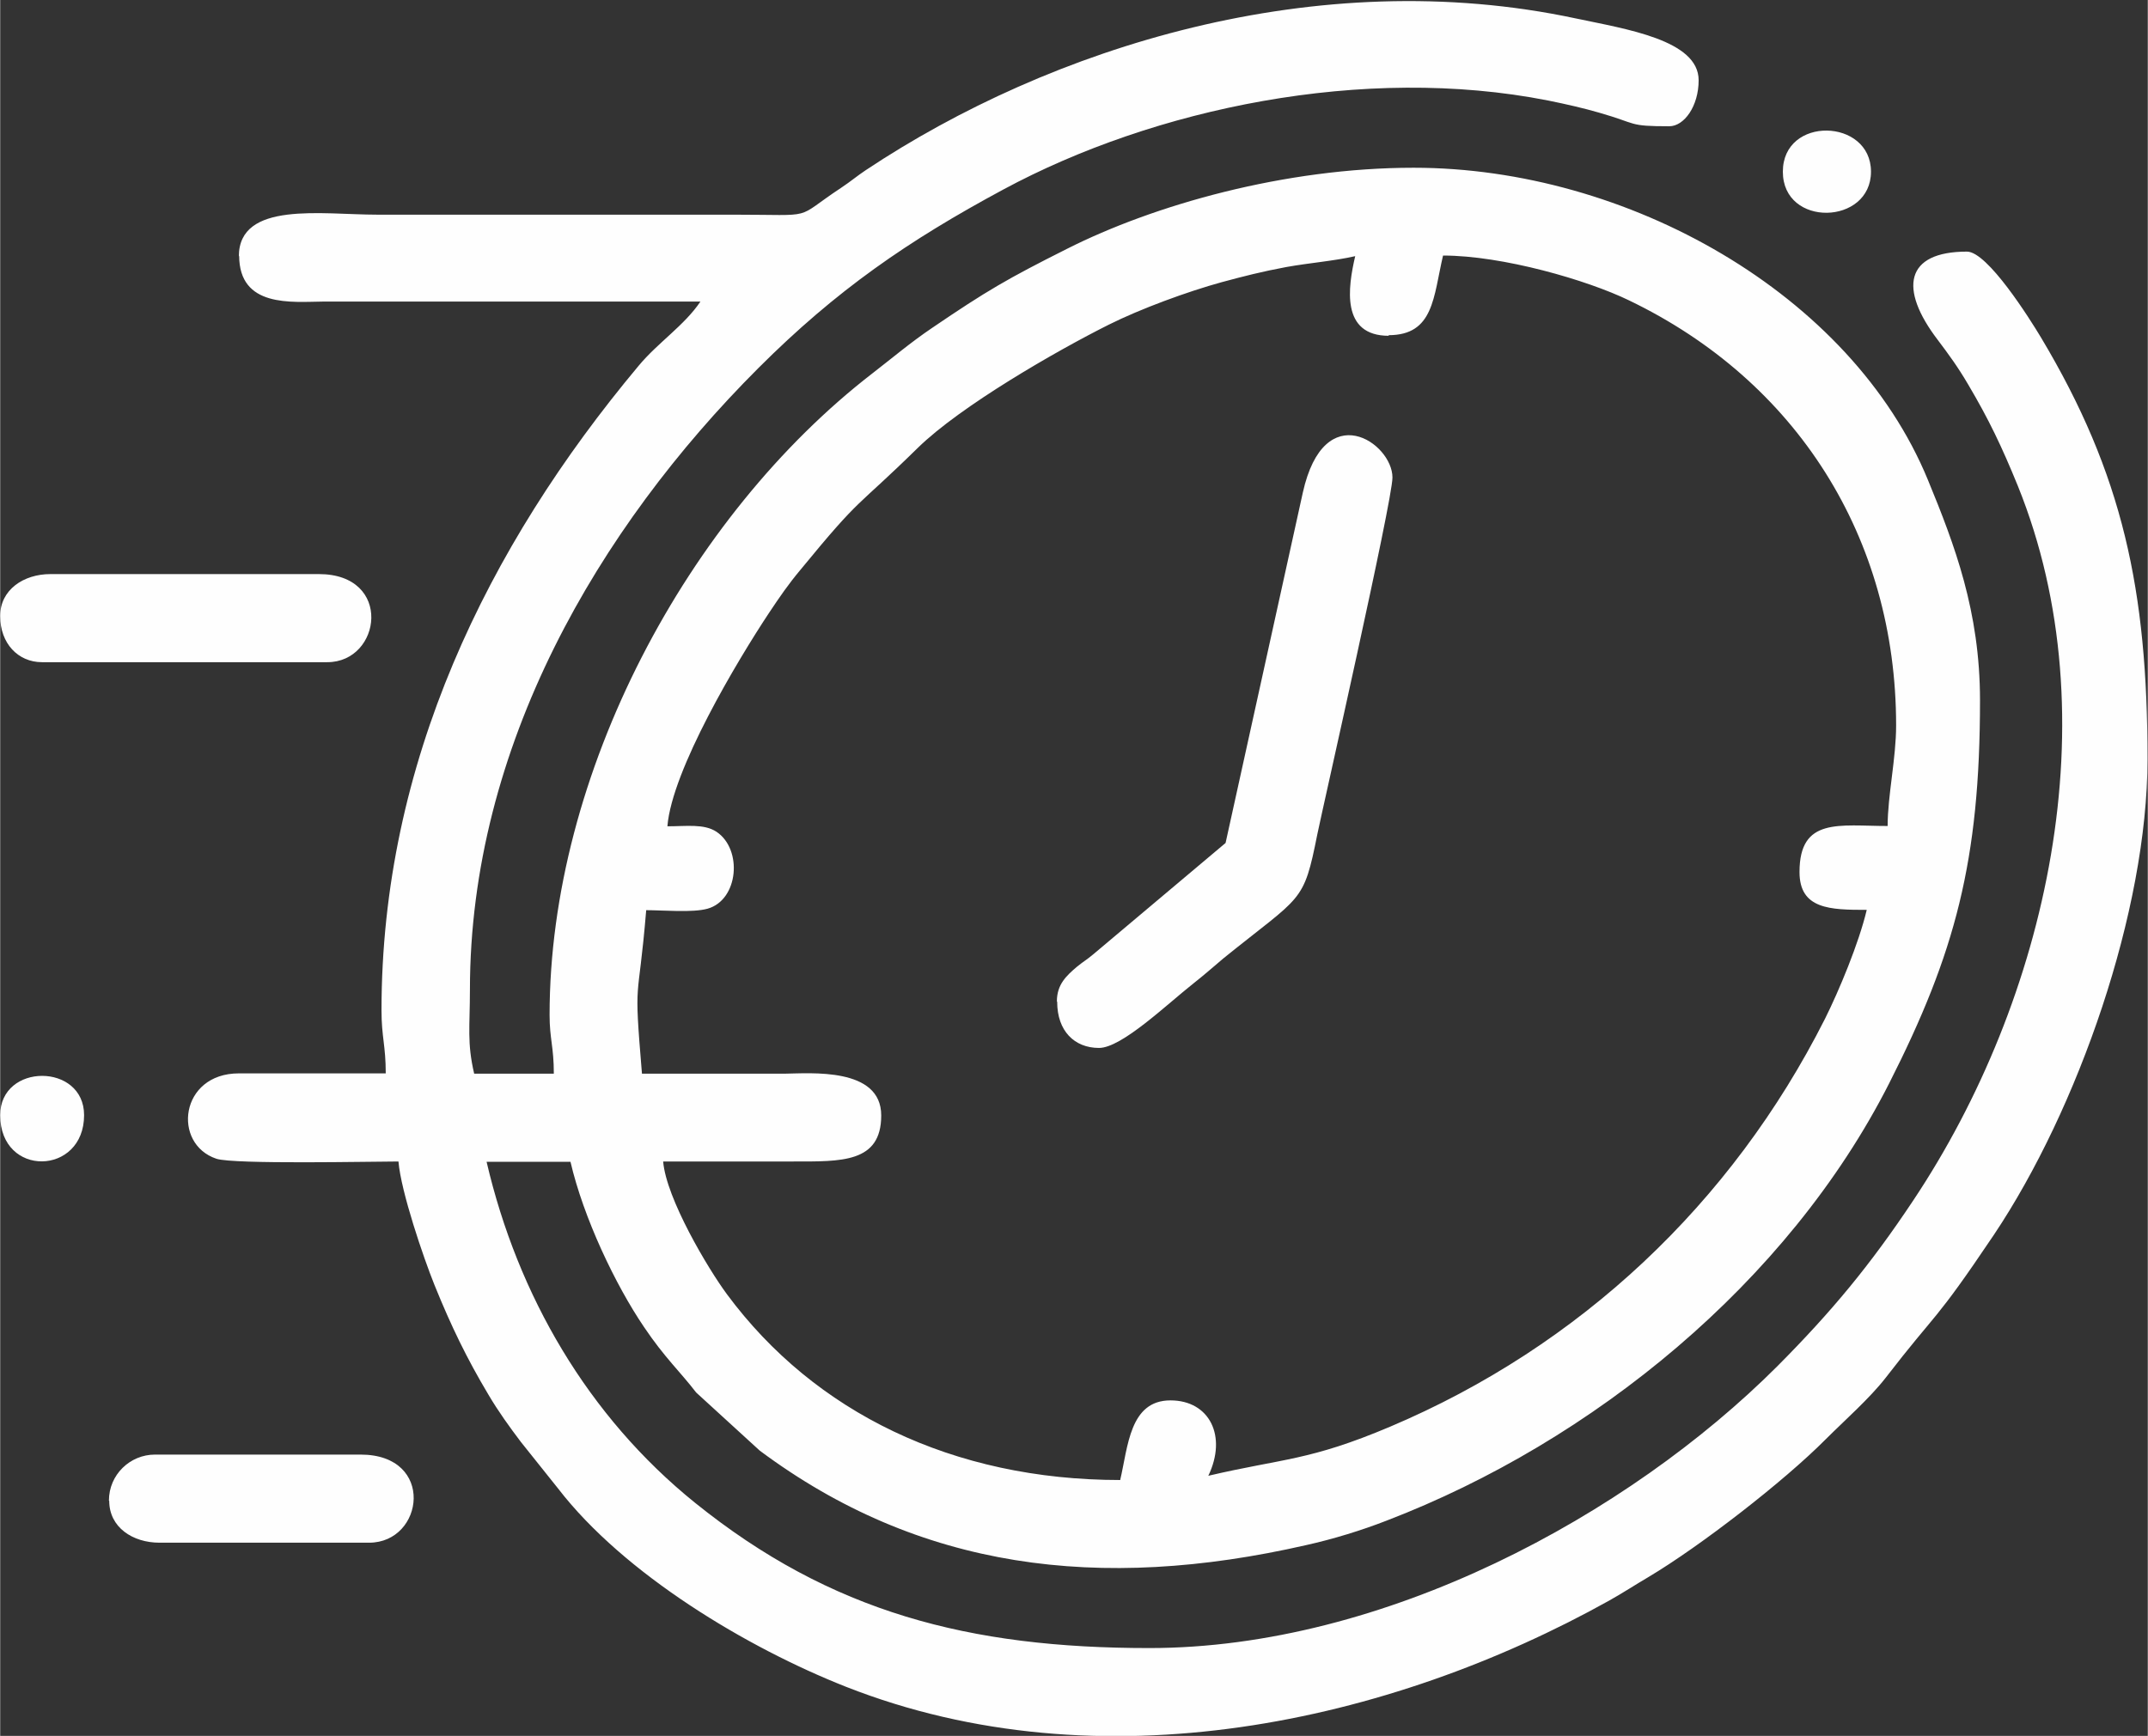
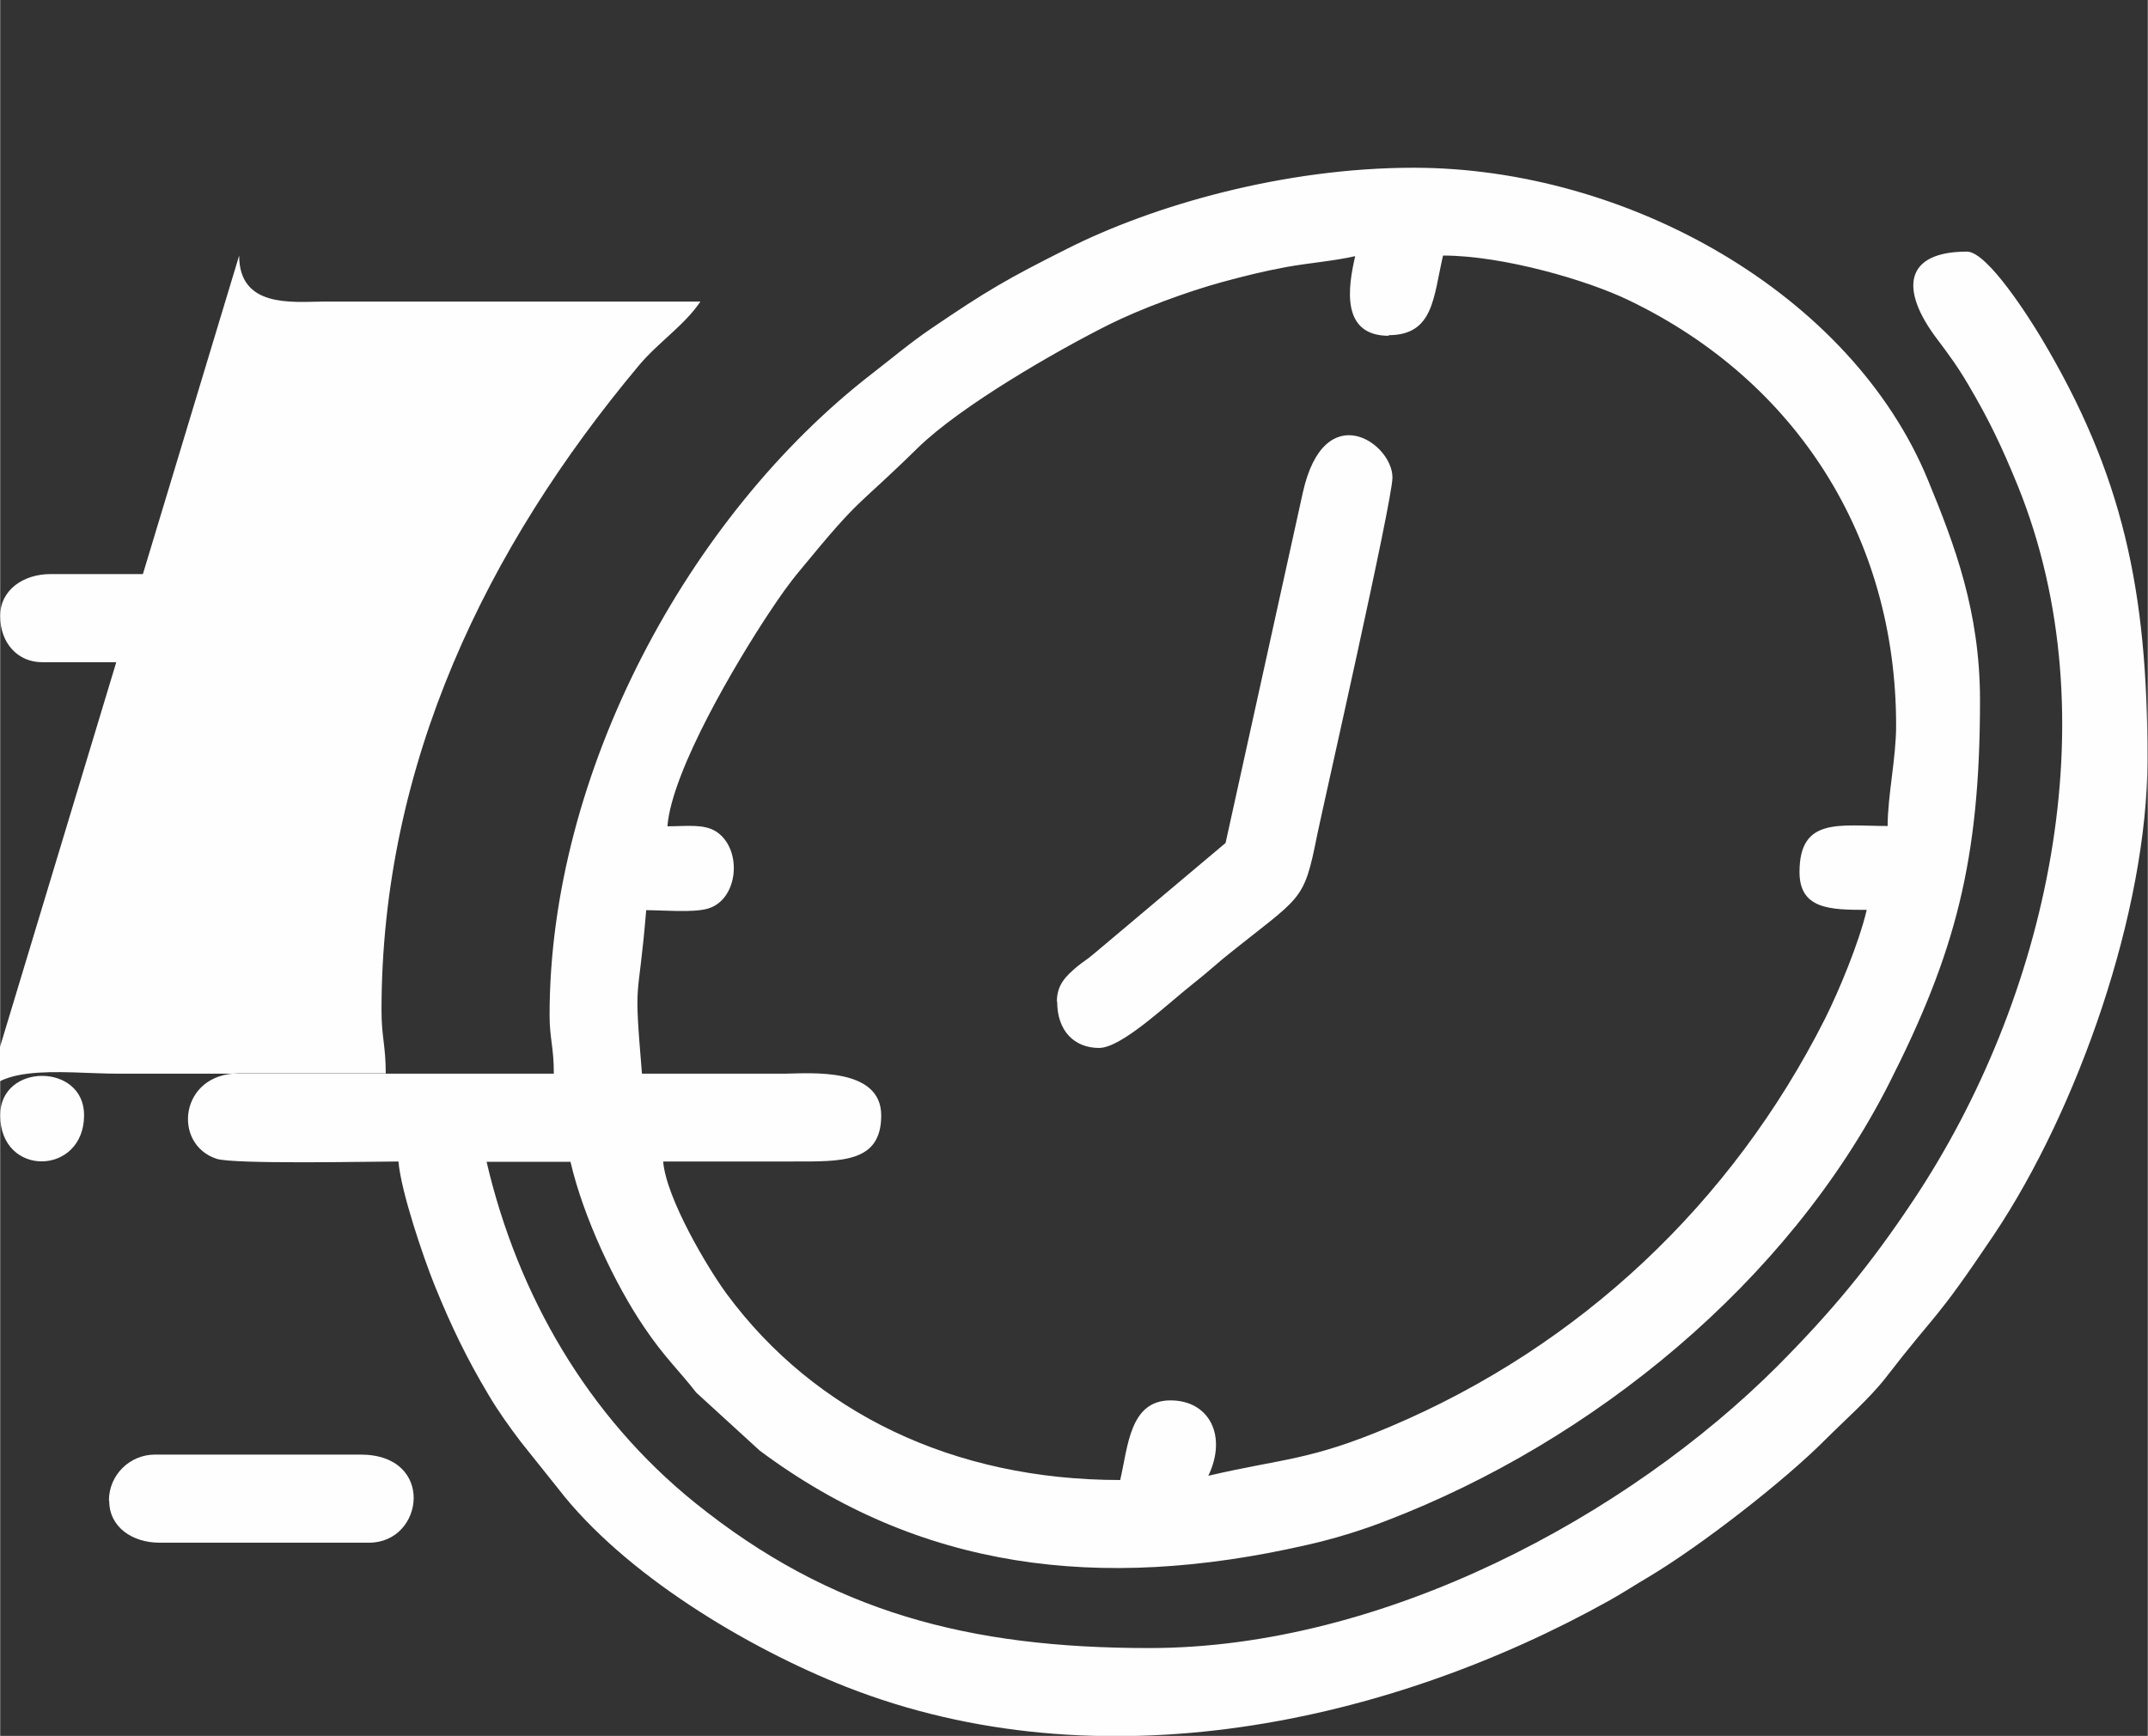
<svg xmlns="http://www.w3.org/2000/svg" xml:space="preserve" width="1.367in" height="1.105in" version="1.1" style="shape-rendering:geometricPrecision; text-rendering:geometricPrecision; image-rendering:optimizeQuality; fill-rule:evenodd; clip-rule:evenodd" viewBox="0 0 70.91 57.33">
  <rect x="0" y="0" width="70.91" height="57.33" fill="#333333" stroke="none" />
  <defs>
    <style type="text/css">
   
    .fil0 {fill:#FEFEFE}
   
  </style>
  </defs>
  <g id="Layer_x0020_1">
    <g id="_2147773958048">
-       <path class="fil0" d="M45.84 11.07c1.5,0 1.48,-1.27 1.8,-2.63 1.97,0 4.76,0.81 6.14,1.48 5.53,2.66 8.82,7.83 8.82,14.04 0,1.08 -0.28,2.32 -0.28,3.32 -1.59,0 -2.91,-0.3 -2.91,1.52 0,1.23 1.01,1.25 2.22,1.25 -0.26,1.1 -0.92,2.68 -1.38,3.6 -3.08,6.1 -8.1,10.82 -14.36,13.47 -2.67,1.13 -3.52,1.04 -6,1.62 0.63,-1.31 0.04,-2.49 -1.25,-2.49 -1.35,0 -1.4,1.53 -1.66,2.63 -5.52,0 -10.09,-2.23 -12.98,-6.13 -0.63,-0.85 -2.01,-3.17 -2.11,-4.39 1.43,0 2.86,-0 4.29,0 1.59,0 2.91,0.05 2.91,-1.52 0,-1.6 -2.34,-1.39 -3.19,-1.38 -1.57,0 -3.14,0 -4.71,0 -0.28,-3.36 -0.13,-2.14 0.14,-5.4 0.55,0 1.54,0.09 2.03,-0.05 1.02,-0.29 1.16,-1.96 0.29,-2.54 -0.41,-0.27 -0.99,-0.18 -1.62,-0.18 0.15,-1.86 2.31,-5.47 3.35,-7.04 0.36,-0.54 0.64,-0.95 1.05,-1.44 2.06,-2.51 1.76,-1.95 3.87,-4.02 1.41,-1.38 4.57,-3.2 6.31,-4.07 1.04,-0.52 2.59,-1.09 3.72,-1.4 0.74,-0.2 1.33,-0.35 2.13,-0.5 0.78,-0.14 1.58,-0.2 2.28,-0.36 -0.24,1.03 -0.48,2.63 1.11,2.63zm-37.95 -2.63c0,1.73 1.74,1.53 2.77,1.52l12.46 -0c-0.53,0.79 -1.4,1.35 -2.04,2.12 -5.01,5.99 -8.49,13.14 -8.49,21.29 0,0.88 0.14,1.16 0.14,2.08l-4.85 0c-1.95,0 -2.21,2.33 -0.74,2.82 0.57,0.19 5.19,0.09 6.01,0.09 0.08,0.99 0.83,3.19 1.19,4.08 0.55,1.36 1.07,2.43 1.78,3.62 0.33,0.56 0.7,1.07 1.07,1.56l1.23 1.54c2.18,2.83 6.24,5.26 9.51,6.55 8.39,3.3 17.94,1.2 25.2,-2.85 0.53,-0.3 0.84,-0.51 1.3,-0.78 1.71,-1.02 4.47,-3.16 5.84,-4.54 0.63,-0.63 1.45,-1.35 1.98,-2.03 1.75,-2.27 1.57,-1.74 3.58,-4.73 2.77,-4.14 5.07,-10.69 5.07,-15.71 0,-5.57 -0.81,-9.4 -3.52,-13.93 -0.36,-0.6 -1.76,-2.83 -2.44,-2.83 -2.05,0 -2.25,1.23 -0.97,2.91 0.37,0.49 0.67,0.9 1.01,1.48 0.68,1.15 1.11,2.05 1.64,3.35 3.1,7.67 0.96,16.97 -3.45,23.59 -1.43,2.15 -2.7,3.68 -4.49,5.48 -4.93,4.93 -12.98,9.31 -20.74,9.31 -5.94,0 -10.51,-1.18 -15,-4.8 -3.53,-2.85 -5.85,-6.84 -6.88,-11.26l2.77 0c0.43,1.85 1.48,4.06 2.43,5.46 0.68,1.01 1.19,1.47 1.72,2.16l2.1 1.92c5.26,3.92 11.21,4.68 18.04,3.12 0.9,-0.2 1.84,-0.49 2.66,-0.81 6.8,-2.61 13.25,-7.86 16.59,-14.44 2.18,-4.3 3,-7.35 3,-12.65 0,-2.94 -0.84,-5.14 -1.72,-7.28 -2.53,-6.15 -9.93,-10.31 -16.98,-10.31 -4.26,0 -8.58,1.23 -11.45,2.68 -1.97,0.99 -2.64,1.38 -4.45,2.61 -0.71,0.48 -1.31,0.99 -1.97,1.5 -6.11,4.72 -10.66,13.23 -10.66,21.19 0,0.79 0.14,1.05 0.14,1.94l-2.63 0c-0.24,-1.03 -0.14,-1.54 -0.14,-2.77 0,-8.03 4.24,-15.25 9.52,-20.53 2.58,-2.58 4.95,-4.21 8.09,-5.9 4.97,-2.68 11.91,-4.14 17.99,-2.94 0.64,0.13 1.16,0.25 1.68,0.4 1.3,0.37 0.94,0.45 2.32,0.45 0.49,0 0.97,-0.66 0.97,-1.52 0,-1.33 -2.4,-1.69 -4.05,-2.04 -8.56,-1.83 -17.35,0.95 -23.45,5.01 -0.3,0.2 -0.48,0.36 -0.81,0.58 -1.62,1.07 -0.75,0.89 -3.55,0.89l-11.77 0c-1.83,0 -4.57,-0.46 -4.57,1.38z" />
+       <path class="fil0" d="M45.84 11.07c1.5,0 1.48,-1.27 1.8,-2.63 1.97,0 4.76,0.81 6.14,1.48 5.53,2.66 8.82,7.83 8.82,14.04 0,1.08 -0.28,2.32 -0.28,3.32 -1.59,0 -2.91,-0.3 -2.91,1.52 0,1.23 1.01,1.25 2.22,1.25 -0.26,1.1 -0.92,2.68 -1.38,3.6 -3.08,6.1 -8.1,10.82 -14.36,13.47 -2.67,1.13 -3.52,1.04 -6,1.62 0.63,-1.31 0.04,-2.49 -1.25,-2.49 -1.35,0 -1.4,1.53 -1.66,2.63 -5.52,0 -10.09,-2.23 -12.98,-6.13 -0.63,-0.85 -2.01,-3.17 -2.11,-4.39 1.43,0 2.86,-0 4.29,0 1.59,0 2.91,0.05 2.91,-1.52 0,-1.6 -2.34,-1.39 -3.19,-1.38 -1.57,0 -3.14,0 -4.71,0 -0.28,-3.36 -0.13,-2.14 0.14,-5.4 0.55,0 1.54,0.09 2.03,-0.05 1.02,-0.29 1.16,-1.96 0.29,-2.54 -0.41,-0.27 -0.99,-0.18 -1.62,-0.18 0.15,-1.86 2.31,-5.47 3.35,-7.04 0.36,-0.54 0.64,-0.95 1.05,-1.44 2.06,-2.51 1.76,-1.95 3.87,-4.02 1.41,-1.38 4.57,-3.2 6.31,-4.07 1.04,-0.52 2.59,-1.09 3.72,-1.4 0.74,-0.2 1.33,-0.35 2.13,-0.5 0.78,-0.14 1.58,-0.2 2.28,-0.36 -0.24,1.03 -0.48,2.63 1.11,2.63zm-37.95 -2.63c0,1.73 1.74,1.53 2.77,1.52l12.46 -0c-0.53,0.79 -1.4,1.35 -2.04,2.12 -5.01,5.99 -8.49,13.14 -8.49,21.29 0,0.88 0.14,1.16 0.14,2.08l-4.85 0c-1.95,0 -2.21,2.33 -0.74,2.82 0.57,0.19 5.19,0.09 6.01,0.09 0.08,0.99 0.83,3.19 1.19,4.08 0.55,1.36 1.07,2.43 1.78,3.62 0.33,0.56 0.7,1.07 1.07,1.56l1.23 1.54c2.18,2.83 6.24,5.26 9.51,6.55 8.39,3.3 17.94,1.2 25.2,-2.85 0.53,-0.3 0.84,-0.51 1.3,-0.78 1.71,-1.02 4.47,-3.16 5.84,-4.54 0.63,-0.63 1.45,-1.35 1.98,-2.03 1.75,-2.27 1.57,-1.74 3.58,-4.73 2.77,-4.14 5.07,-10.69 5.07,-15.71 0,-5.57 -0.81,-9.4 -3.52,-13.93 -0.36,-0.6 -1.76,-2.83 -2.44,-2.83 -2.05,0 -2.25,1.23 -0.97,2.91 0.37,0.49 0.67,0.9 1.01,1.48 0.68,1.15 1.11,2.05 1.64,3.35 3.1,7.67 0.96,16.97 -3.45,23.59 -1.43,2.15 -2.7,3.68 -4.49,5.48 -4.93,4.93 -12.98,9.31 -20.74,9.31 -5.94,0 -10.51,-1.18 -15,-4.8 -3.53,-2.85 -5.85,-6.84 -6.88,-11.26l2.77 0c0.43,1.85 1.48,4.06 2.43,5.46 0.68,1.01 1.19,1.47 1.72,2.16l2.1 1.92c5.26,3.92 11.21,4.68 18.04,3.12 0.9,-0.2 1.84,-0.49 2.66,-0.81 6.8,-2.61 13.25,-7.86 16.59,-14.44 2.18,-4.3 3,-7.35 3,-12.65 0,-2.94 -0.84,-5.14 -1.72,-7.28 -2.53,-6.15 -9.93,-10.31 -16.98,-10.31 -4.26,0 -8.58,1.23 -11.45,2.68 -1.97,0.99 -2.64,1.38 -4.45,2.61 -0.71,0.48 -1.31,0.99 -1.97,1.5 -6.11,4.72 -10.66,13.23 -10.66,21.19 0,0.79 0.14,1.05 0.14,1.94l-2.63 0l-11.77 0c-1.83,0 -4.57,-0.46 -4.57,1.38z" />
      <path class="fil0" d="M34.9 33.09c0,0.96 0.57,1.52 1.38,1.52 0.75,0 2.23,-1.43 3.13,-2.14 0.38,-0.3 0.6,-0.5 0.98,-0.82 2.61,-2.11 2.64,-1.79 3.1,-4.1 0.18,-0.88 2.48,-11.01 2.48,-11.78 0,-1.14 -2.25,-2.69 -2.96,0.5l-2.55 11.57 -4.36 3.67c-0.25,0.21 -0.29,0.21 -0.55,0.42 -0.34,0.29 -0.66,0.58 -0.66,1.14z" />
      <path class="fil0" d="M-0 20.35c0,0.9 0.59,1.52 1.38,1.52l9.42 0c1.79,0 2.18,-2.91 -0.28,-2.91l-8.86 0c-0.89,0 -1.66,0.52 -1.66,1.38z" />
      <path class="fil0" d="M3.6 49.57c0,0.87 0.77,1.38 1.66,1.38l6.92 0c1.82,0 2.2,-2.91 -0.28,-2.91l-6.79 0c-0.82,0 -1.52,0.66 -1.52,1.52z" />
-       <path class="fil0" d="M58.86 5.67c0,1.85 2.91,1.77 2.91,0 0,-1.77 -2.91,-1.85 -2.91,0z" />
      <path class="fil0" d="M-0 36.83c0,2.07 2.77,2 2.77,0 0,-1.73 -2.77,-1.73 -2.77,0z" />
    </g>
  </g>
</svg>